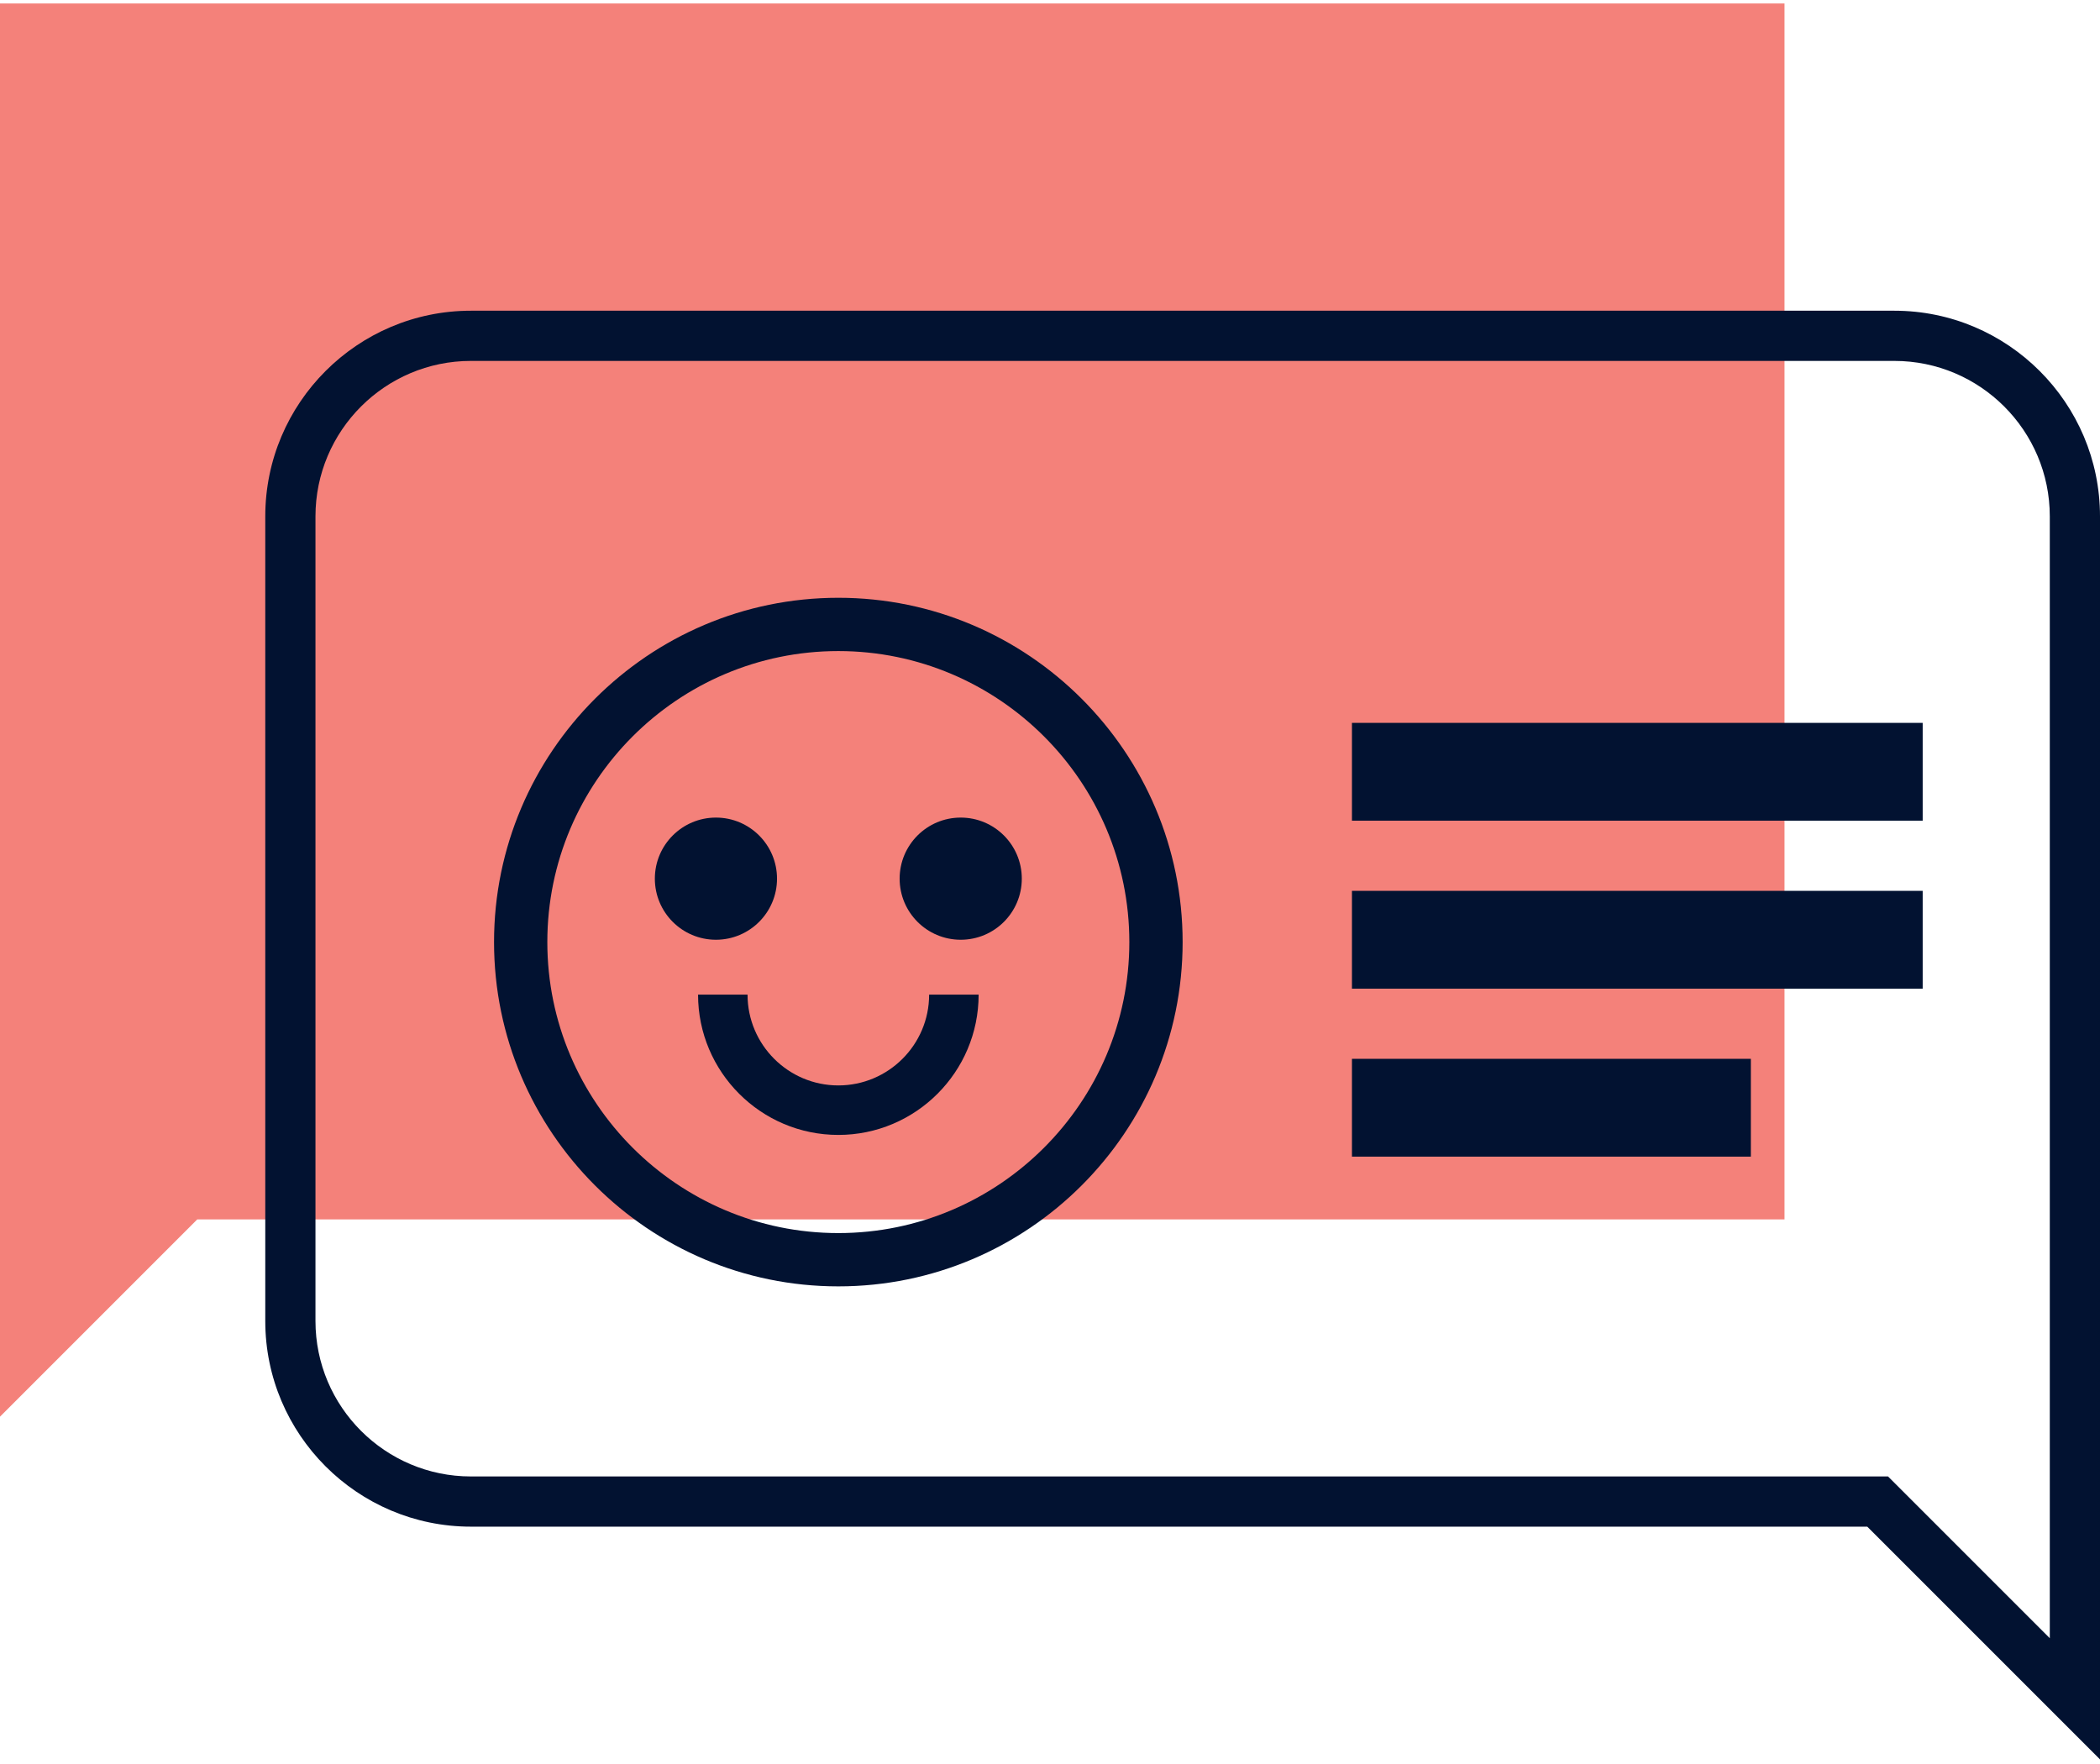
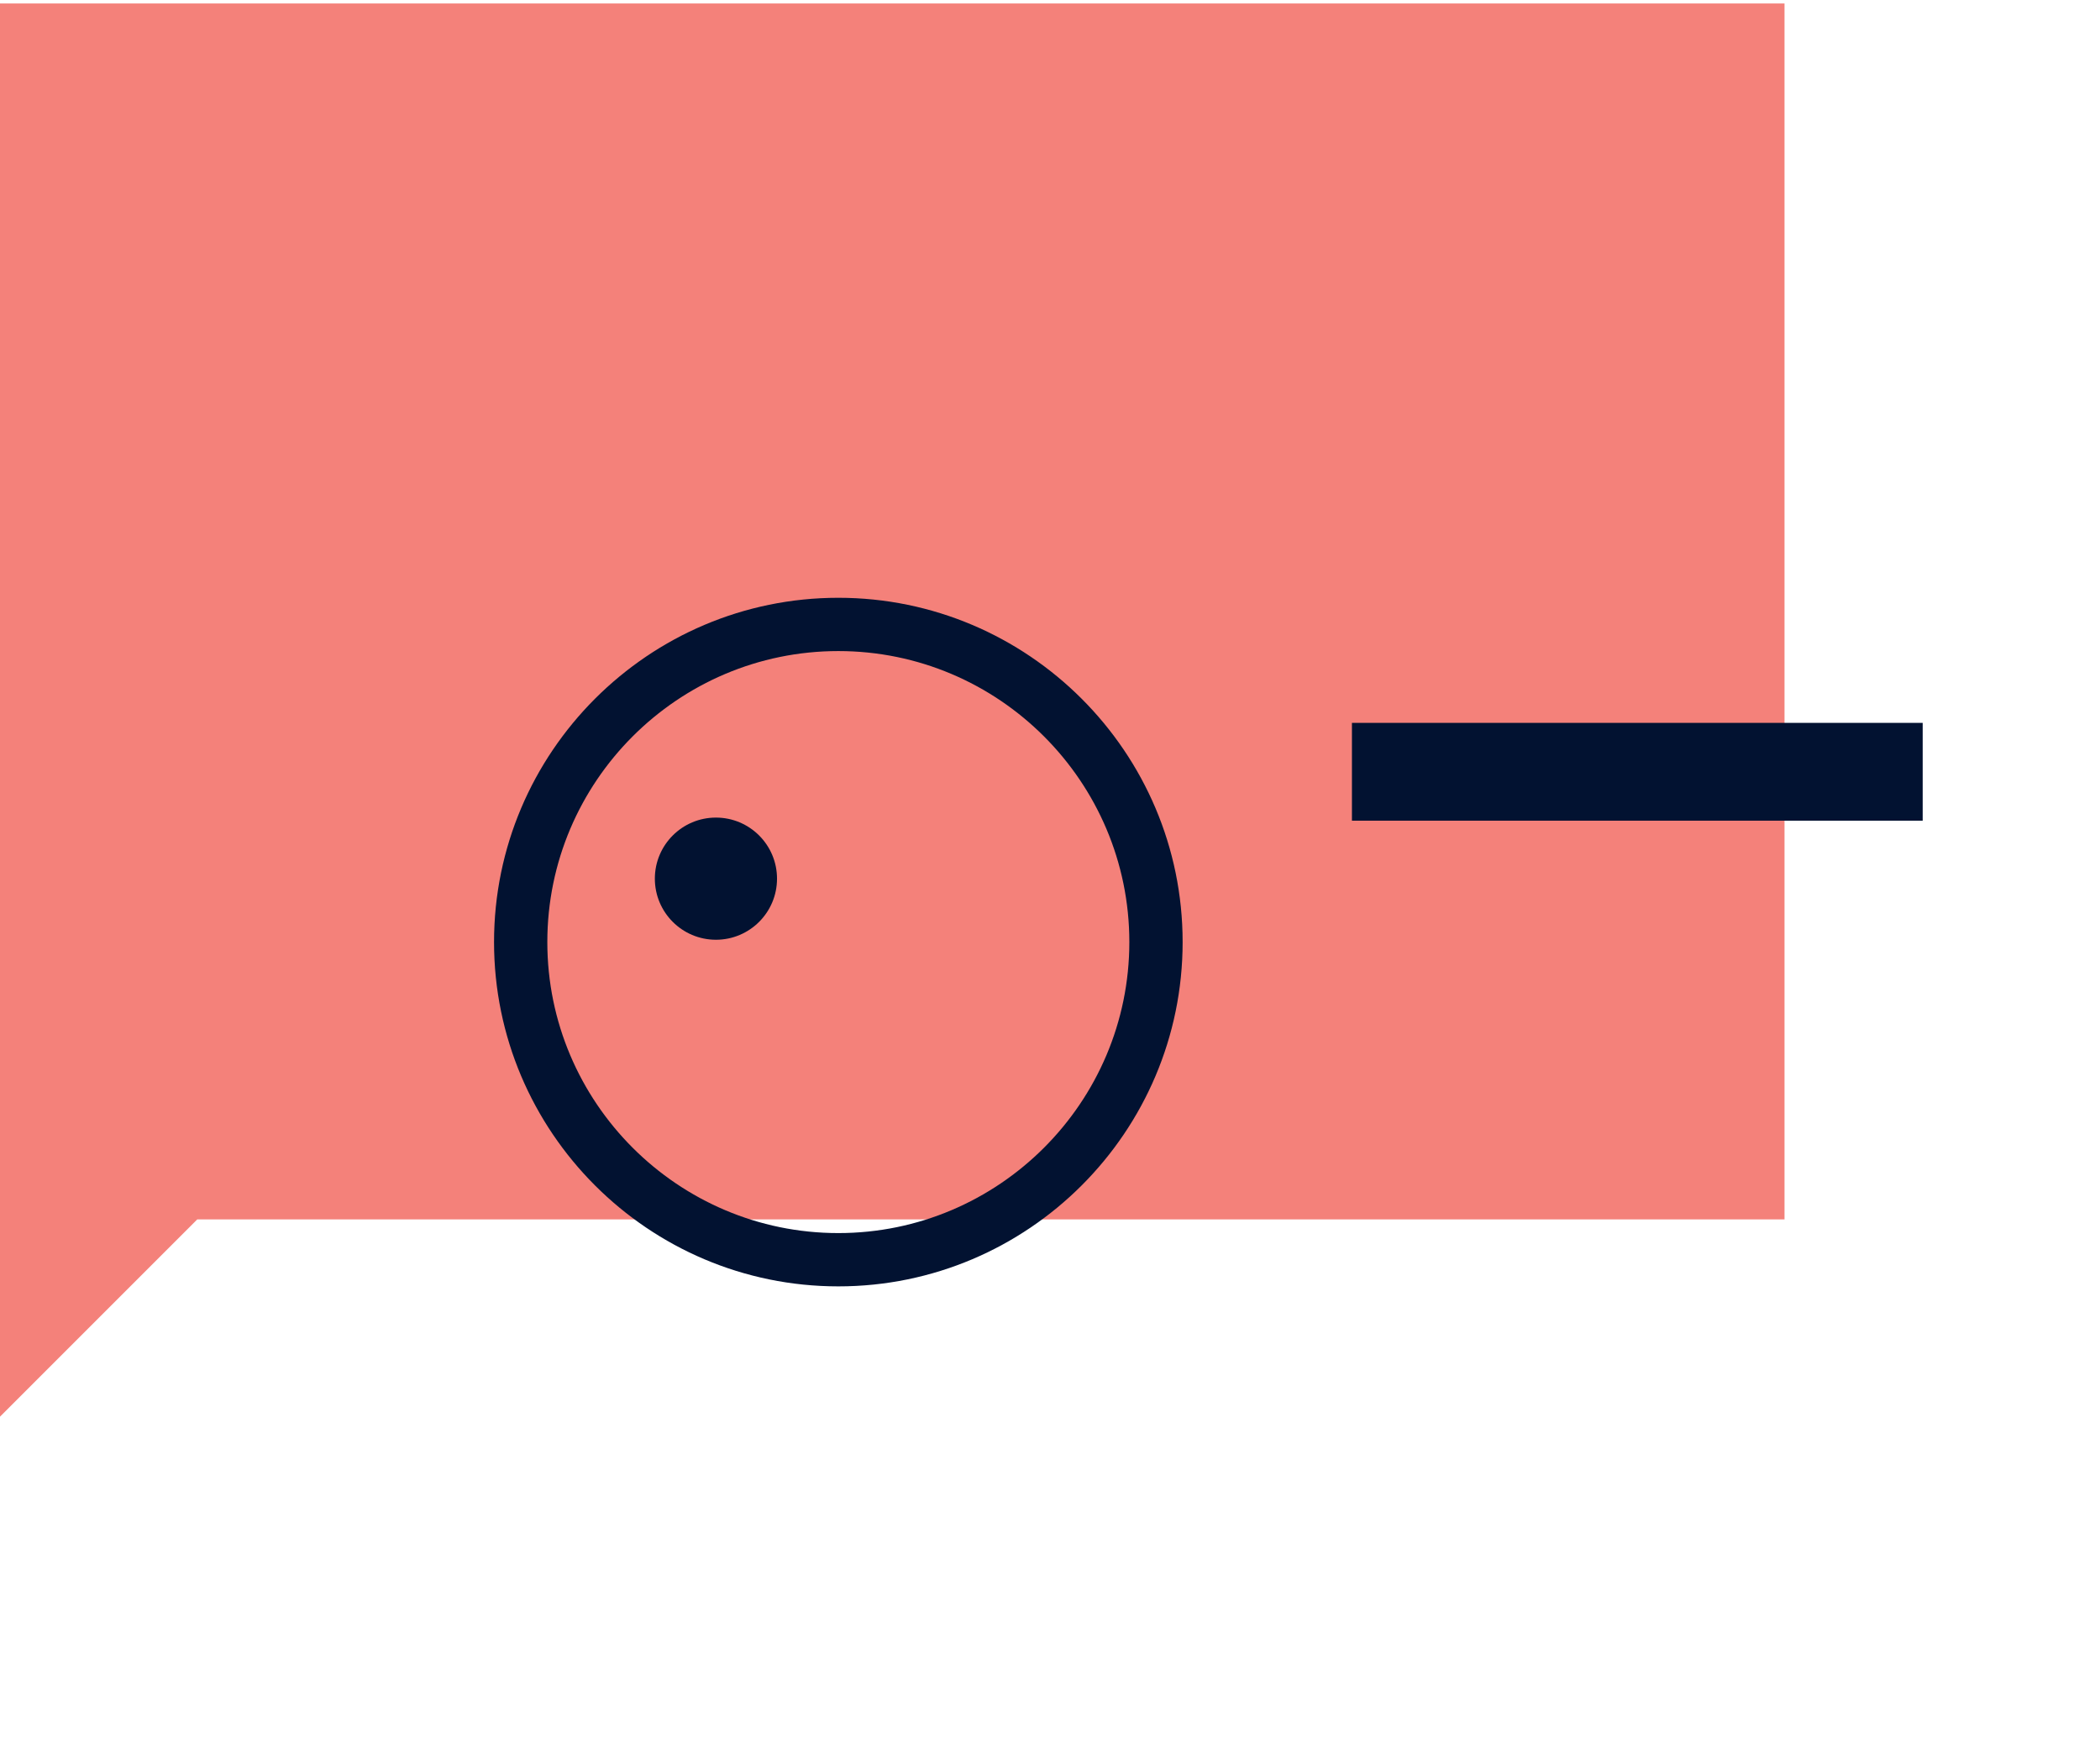
<svg xmlns="http://www.w3.org/2000/svg" width="250" height="210" viewBox="0 0 250 210" fill="none">
  <g clip-path="url(#clip0_283_3196)">
    <path d="M0 0.413V168.651L23.481 145.169H212.442V145.168V0.413H0Z" fill="#F4817A" />
-     <path d="M250 209.452L222.293 181.745H56.061C42.563 181.745 31.58 170.763 31.58 157.265V61.469C31.58 47.971 42.563 36.99 56.061 36.99H225.519C239.016 36.99 250 47.971 250 61.469V209.454V209.452ZM56.061 42.966C45.858 42.966 37.556 51.266 37.556 61.469V157.265C37.556 167.469 45.858 175.768 56.061 175.768H224.767L244.023 195.024V61.469C244.023 51.266 235.722 42.966 225.519 42.966H56.061Z" fill="#021231" />
    <path d="M99.802 153.14C77.201 153.14 58.815 134.754 58.815 112.153C58.815 89.552 77.202 71.165 99.802 71.165C122.401 71.165 140.789 89.553 140.789 112.153C140.789 134.752 122.403 153.14 99.802 153.14ZM99.802 77.508C80.7 77.508 65.158 93.049 65.158 112.151C65.158 131.253 80.7 146.795 99.802 146.795C118.904 146.795 134.445 131.253 134.445 112.151C134.445 93.049 118.904 77.508 99.802 77.508Z" fill="#021231" />
-     <path d="M83.102 118.409C83.102 127.618 90.593 135.11 99.802 135.11C109.012 135.11 116.503 127.617 116.503 118.409H110.611C110.611 124.369 105.762 129.217 99.802 129.217C93.843 129.217 88.994 124.369 88.994 118.409H83.102Z" fill="#021231" />
    <path d="M85.231 111.875C89.247 111.875 92.502 108.619 92.502 104.603C92.502 100.587 89.247 97.332 85.231 97.332C81.215 97.332 77.959 100.587 77.959 104.603C77.959 108.619 81.215 111.875 85.231 111.875Z" fill="#021231" />
-     <path d="M114.371 111.875C118.387 111.875 121.643 108.619 121.643 104.603C121.643 100.587 118.387 97.332 114.371 97.332C110.355 97.332 107.1 100.587 107.1 104.603C107.1 108.619 110.355 111.875 114.371 111.875Z" fill="#021231" />
    <path d="M228.891 86.056H160.945V97.701H228.891V86.056Z" fill="#021231" />
-     <path d="M228.891 106.053H160.945V117.698H228.891V106.053Z" fill="#021231" />
-     <path d="M208.435 126.05H160.945V137.695H208.435V126.05Z" fill="#021231" />
+     <path d="M228.891 106.053V117.698H228.891V106.053Z" fill="#021231" />
  </g>
  <defs>
    <clipPath id="clip0_283_3196">
      <rect width="250" height="209.04" fill="white" transform="translate(0 0.413)" />
    </clipPath>
  </defs>
</svg>